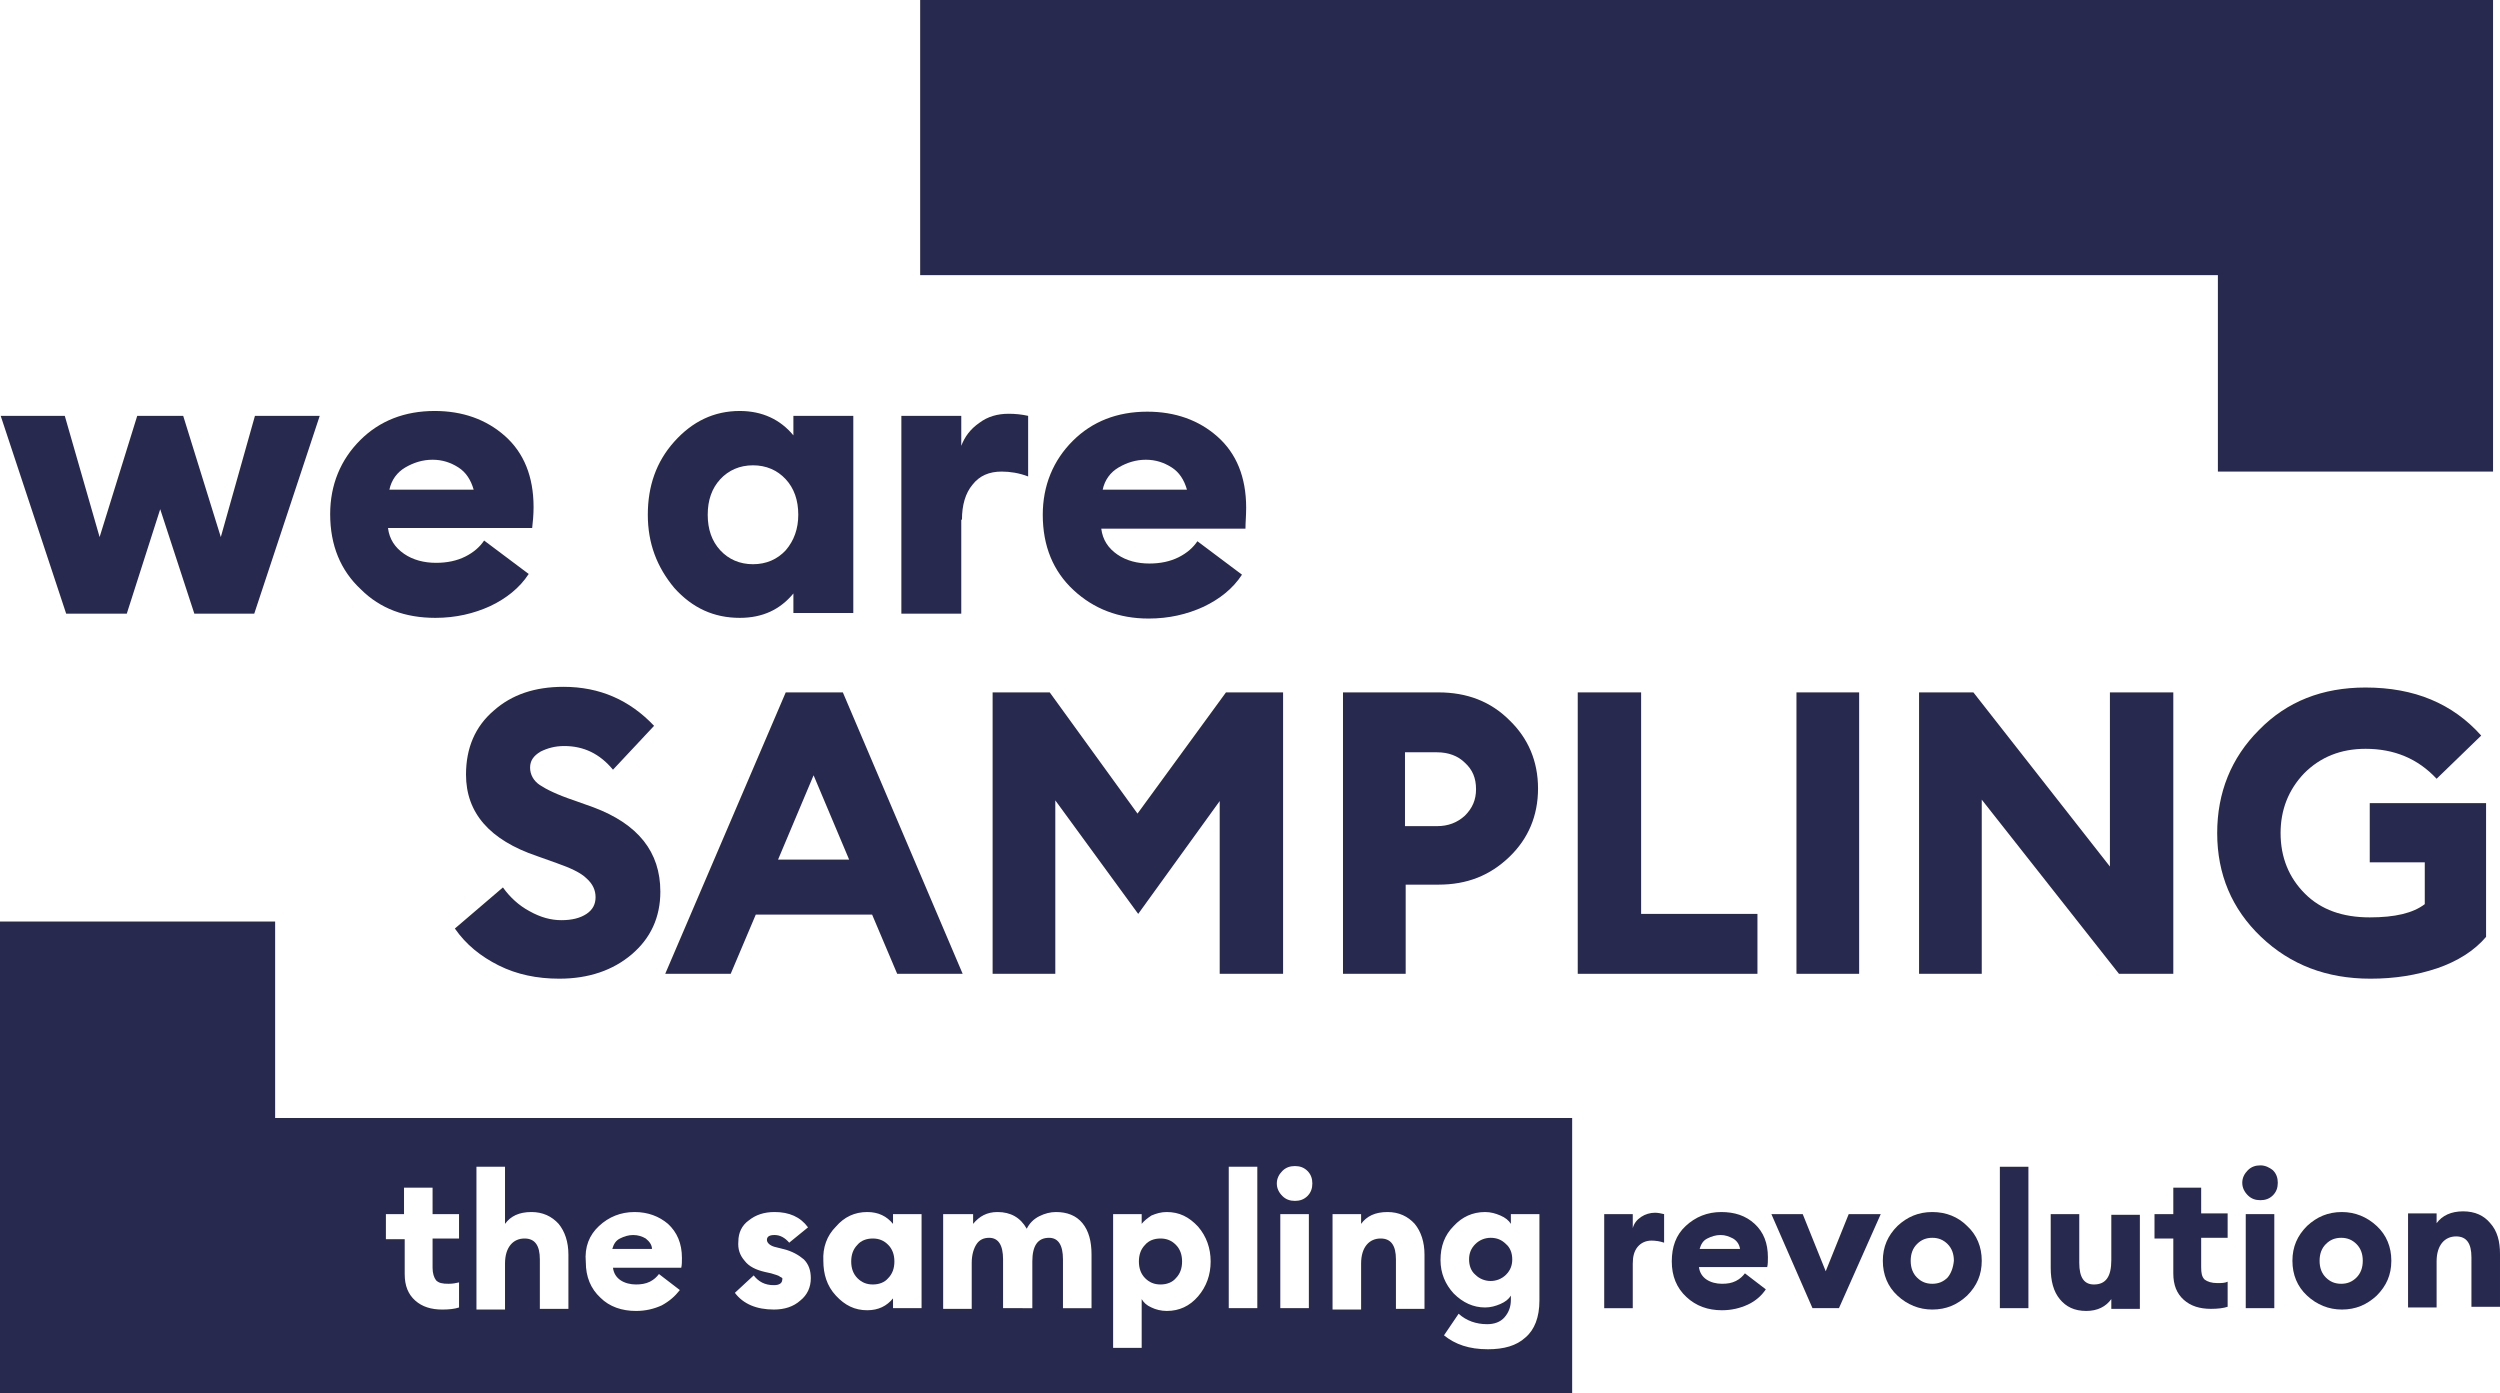
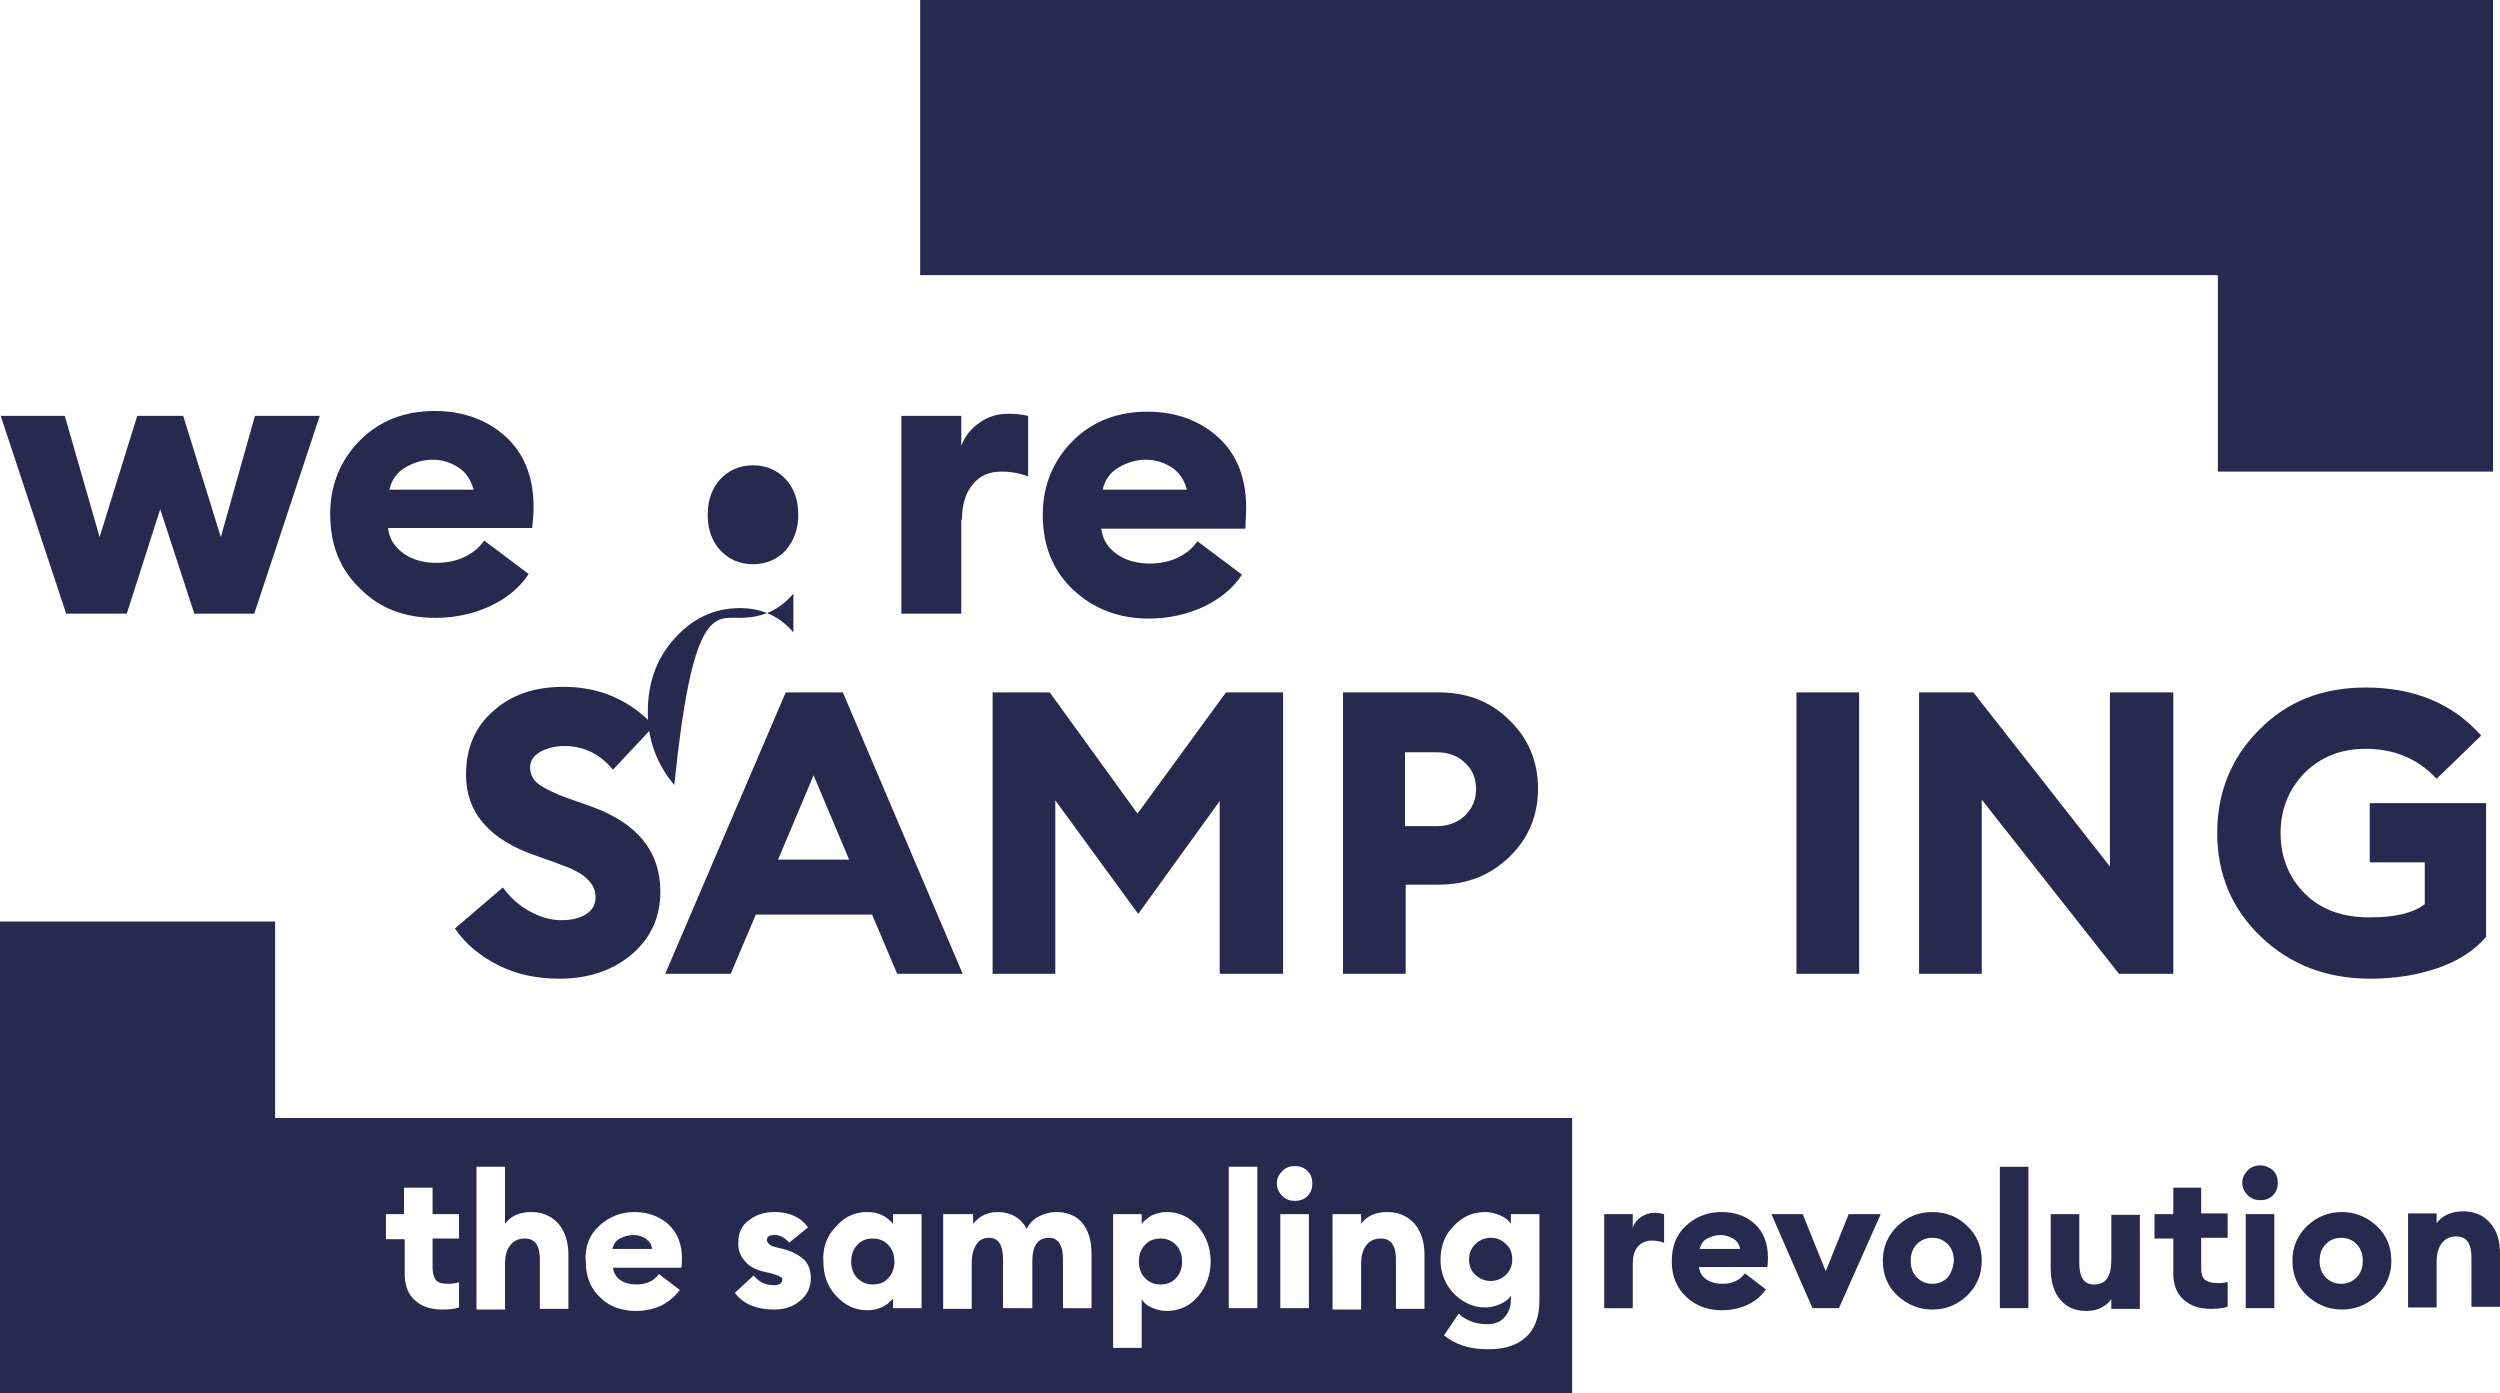
<svg xmlns="http://www.w3.org/2000/svg" version="1.1" id="Capa_1" x="0px" y="0px" viewBox="0 0 358.9 200" style="enable-background:new 0 0 358.9 200;" xml:space="preserve">
  <style type="text/css">
	.st0{fill:#28294F;}
</style>
  <g>
    <polygon class="st0" points="18.2,88.1 23,73.1 27.9,88.1 36.5,88.1 45.9,59.7 36.6,59.7 31.7,77.1 26.3,59.7 19.7,59.7 14.3,77.1    9.3,59.7 0.1,59.7 9.5,88.1  " />
    <path class="st0" d="M62.5,88.7c2.9,0,5.5-0.6,7.9-1.7c2.3-1.1,4.2-2.6,5.5-4.6l-6.4-4.8c-0.6,0.9-1.5,1.7-2.7,2.3   c-1.2,0.6-2.6,0.9-4.2,0.9c-1.7,0-3.3-0.4-4.6-1.3c-1.3-0.9-2.1-2.1-2.3-3.7h20.7c0.1-0.9,0.2-1.9,0.2-3c0-4.4-1.4-7.8-4.1-10.2   c-2.7-2.4-6.1-3.6-10.1-3.6c-4.3,0-7.9,1.4-10.7,4.2c-2.8,2.8-4.3,6.4-4.3,10.6c0,4.5,1.5,8.1,4.4,10.8   C54.6,87.4,58.2,88.7,62.5,88.7z M58.2,67.1c1.2-0.7,2.5-1.1,3.9-1.1c1.4,0,2.6,0.4,3.7,1.1c1.1,0.7,1.8,1.8,2.2,3.2H55.9   C56.2,68.9,57,67.8,58.2,67.1z" />
-     <path class="st0" d="M106.2,88.7c3.3,0,5.8-1.2,7.7-3.5v2.8h8.6V59.7h-8.6v2.8c-1.9-2.3-4.5-3.5-7.7-3.5c-3.7,0-6.8,1.5-9.4,4.4   c-2.6,2.9-3.8,6.4-3.8,10.5c0,4.1,1.3,7.5,3.8,10.5C99.4,87.3,102.5,88.7,106.2,88.7z M103.4,68.8c1.2-1.3,2.8-2,4.7-2   c1.9,0,3.5,0.7,4.7,2c1.2,1.3,1.8,3,1.8,5.1c0,2-0.6,3.7-1.8,5.1c-1.2,1.3-2.8,2-4.7,2c-1.9,0-3.5-0.7-4.7-2   c-1.2-1.3-1.8-3-1.8-5.1C101.6,71.8,102.2,70.1,103.4,68.8z" />
+     <path class="st0" d="M106.2,88.7c3.3,0,5.8-1.2,7.7-3.5v2.8h8.6h-8.6v2.8c-1.9-2.3-4.5-3.5-7.7-3.5c-3.7,0-6.8,1.5-9.4,4.4   c-2.6,2.9-3.8,6.4-3.8,10.5c0,4.1,1.3,7.5,3.8,10.5C99.4,87.3,102.5,88.7,106.2,88.7z M103.4,68.8c1.2-1.3,2.8-2,4.7-2   c1.9,0,3.5,0.7,4.7,2c1.2,1.3,1.8,3,1.8,5.1c0,2-0.6,3.7-1.8,5.1c-1.2,1.3-2.8,2-4.7,2c-1.9,0-3.5-0.7-4.7-2   c-1.2-1.3-1.8-3-1.8-5.1C101.6,71.8,102.2,70.1,103.4,68.8z" />
    <path class="st0" d="M138.1,74.6c0-2.1,0.5-3.8,1.5-5c1-1.3,2.4-1.9,4.2-1.9c1.2,0,2.5,0.2,3.8,0.7v-8.7c-0.9-0.2-1.8-0.3-2.8-0.3   c-1.6,0-3,0.4-4.2,1.3c-1.3,0.9-2.1,2-2.6,3.3v-4.3h-8.6v28.4h8.6V74.6z" />
    <path class="st0" d="M178.9,72.9c0-4.4-1.4-7.8-4.1-10.2c-2.7-2.4-6.1-3.6-10.1-3.6c-4.3,0-7.9,1.4-10.7,4.2   c-2.8,2.8-4.3,6.4-4.3,10.6c0,4.5,1.5,8.1,4.4,10.8c2.9,2.7,6.5,4.1,10.8,4.1c2.9,0,5.5-0.6,7.9-1.7c2.3-1.1,4.2-2.6,5.5-4.6   l-6.4-4.8c-0.6,0.9-1.5,1.7-2.7,2.3c-1.2,0.6-2.6,0.9-4.2,0.9c-1.7,0-3.3-0.4-4.6-1.3c-1.3-0.9-2.1-2.1-2.3-3.7h20.7   C178.8,75,178.9,74,178.9,72.9z M158.3,70.3c0.3-1.4,1.1-2.5,2.3-3.2c1.2-0.7,2.5-1.1,3.9-1.1c1.4,0,2.6,0.4,3.7,1.1   c1.1,0.7,1.8,1.8,2.2,3.2H158.3z" />
    <path class="st0" d="M66.9,111.2c0,5.5,3.4,9.4,10.2,11.7l2.8,1c2,0.7,3.5,1.4,4.3,2.2c0.9,0.8,1.3,1.7,1.3,2.7   c0,1-0.4,1.8-1.3,2.4c-0.9,0.6-2.1,0.9-3.6,0.9c-1.5,0-3-0.4-4.6-1.3c-1.5-0.8-2.8-2-3.8-3.4l-6.9,5.9c1.6,2.3,3.7,4,6.3,5.3   c2.6,1.3,5.5,1.9,8.7,1.9c4.2,0,7.7-1.2,10.4-3.5c2.7-2.3,4.1-5.3,4.1-9c0-5.7-3.2-9.7-9.6-12.1l-2.8-1c-2.4-0.8-4-1.6-4.9-2.2   c-0.9-0.6-1.4-1.5-1.4-2.5c0-1,0.5-1.7,1.5-2.3c1-0.5,2.1-0.8,3.4-0.8c2.8,0,5.1,1.1,7,3.4l5.9-6.3c-3.5-3.7-7.8-5.6-13-5.6   c-4.1,0-7.4,1.1-10,3.4C68.2,104.3,66.9,107.4,66.9,111.2z" />
    <path class="st0" d="M112.8,99.4l-17.3,40.4h9.4l3.6-8.5h16.7l3.6,8.5h9.4L121,99.4H112.8z M111.7,123.4l5.1-12.1l5.1,12.1H111.7z" />
    <polygon class="st0" points="184.2,139.8 184.2,99.4 176,99.4 163.3,116.8 150.7,99.4 142.5,99.4 142.5,139.8 151.5,139.8    151.5,114.9 163.4,131.2 175.1,115 175.1,139.8  " />
    <path class="st0" d="M192.8,99.4v40.4h9V127h4.7c4.1,0,7.4-1.3,10.2-4c2.7-2.6,4.1-5.9,4.1-9.8c0-3.9-1.4-7.2-4.1-9.8   c-2.7-2.7-6.1-4-10.2-4H192.8z M211.9,113.3c0,1.5-0.5,2.7-1.6,3.8c-1.1,1-2.4,1.5-4,1.5h-4.6V108h4.6c1.6,0,3,0.5,4,1.5   C211.4,110.5,211.9,111.7,211.9,113.3z" />
-     <polygon class="st0" points="252.3,131.2 235.6,131.2 235.6,99.4 226.5,99.4 226.5,139.8 252.3,139.8  " />
    <rect x="257.9" y="99.4" class="st0" width="9" height="40.4" />
    <polygon class="st0" points="312,139.8 312,99.4 302.9,99.4 302.9,124.4 283.3,99.4 275.5,99.4 275.5,139.8 284.5,139.8    284.5,114.8 304.2,139.8  " />
    <path class="st0" d="M339.6,107.5c4.1,0,7.5,1.4,10.2,4.3l6.4-6.2c-4.1-4.6-9.6-6.9-16.6-6.9c-6.2,0-11.3,2-15.3,6.1   c-4,4-6,9-6,14.8c0,5.9,2.1,10.9,6.3,14.9c4.2,4,9.4,6,15.7,6c3.5,0,6.6-0.5,9.6-1.5c2.9-1,5.3-2.5,7-4.5v-19.2h-16.7v8.5h7.9v6   c-1.7,1.3-4.3,1.9-7.9,1.9c-3.9,0-7-1.1-9.3-3.4c-2.3-2.3-3.5-5.2-3.5-8.7c0-3.3,1.1-6.2,3.4-8.6   C333.1,108.7,336,107.5,339.6,107.5z" />
    <polygon class="st0" points="318.4,67.7 357.9,67.7 357.9,39.5 357.9,0 318.4,0 132.1,0 132.1,39.5 318.4,39.5  " />
    <path class="st0" d="M235.6,174.7c-0.6,0.4-1,0.9-1.2,1.6v-2h-4.1v13.5h4.1v-6.4c0-1,0.2-1.8,0.7-2.4c0.5-0.6,1.2-0.9,2-0.9   c0.6,0,1.2,0.1,1.8,0.3v-4.1c-0.4-0.1-0.9-0.2-1.3-0.2C236.9,174.1,236.2,174.3,235.6,174.7z" />
    <path class="st0" d="M251.9,175.7c-1.3-1.2-2.9-1.7-4.8-1.7c-2,0-3.7,0.7-5.1,2c-1.4,1.3-2,3-2,5.1c0,2.1,0.7,3.8,2.1,5.1   c1.4,1.3,3.1,1.9,5.1,1.9c1.4,0,2.6-0.3,3.7-0.8c1.1-0.5,2-1.3,2.6-2.2l-3-2.3c-0.3,0.4-0.7,0.8-1.3,1.1c-0.6,0.3-1.2,0.4-2,0.4   c-0.8,0-1.6-0.2-2.2-0.6c-0.6-0.4-1-1-1.1-1.8h9.8c0.1-0.4,0.1-0.9,0.1-1.4C253.8,178.5,253.2,176.9,251.9,175.7z M244,179.3   c0.2-0.7,0.5-1.2,1.1-1.5c0.6-0.3,1.2-0.5,1.9-0.5c0.7,0,1.2,0.2,1.8,0.5c0.5,0.3,0.9,0.8,1,1.5H244z" />
    <polygon class="st0" points="262.1,182.5 258.8,174.3 254.3,174.3 260.2,187.8 264,187.8 270,174.3 265.4,174.3  " />
    <path class="st0" d="M277.4,174c-2,0-3.6,0.7-5,2c-1.4,1.4-2.1,3-2.1,5c0,2,0.7,3.7,2.1,5s3.1,2,5,2c2,0,3.6-0.7,5-2   c1.4-1.4,2.1-3,2.1-5c0-2-0.7-3.7-2.1-5C281.1,174.7,279.4,174,277.4,174z M279.6,183.4c-0.6,0.6-1.3,0.9-2.2,0.9   c-0.9,0-1.6-0.3-2.2-0.9c-0.6-0.6-0.9-1.4-0.9-2.4c0-1,0.3-1.8,0.9-2.4c0.6-0.6,1.3-0.9,2.2-0.9c0.9,0,1.6,0.3,2.2,0.9   c0.6,0.6,0.9,1.4,0.9,2.4C280.4,182,280.1,182.8,279.6,183.4z" />
    <rect x="287.1" y="167.5" class="st0" width="4.1" height="20.3" />
    <path class="st0" d="M303.1,180.9c0,2.4-0.8,3.5-2.5,3.5c-1.4,0-2.1-1-2.1-3.1v-7h-4.1v7.7c0,1.9,0.4,3.4,1.3,4.5   c0.9,1.1,2.1,1.7,3.8,1.7c1.6,0,2.8-0.6,3.6-1.7v1.4h4.1v-13.5h-4.1V180.9z" />
    <path class="st0" d="M316.1,170.5H312v3.8h-2.7v3.5h2.7v5c0,1.7,0.5,2.9,1.5,3.8c1,0.9,2.3,1.3,3.9,1.3c1,0,1.8-0.1,2.4-0.3v-3.6   c-0.4,0.2-0.9,0.2-1.5,0.2c-0.8,0-1.4-0.2-1.8-0.5c-0.4-0.4-0.5-0.9-0.5-1.8v-4.2h3.8v-3.5h-3.8V170.5z" />
    <path class="st0" d="M324.5,167.3c-0.7,0-1.3,0.2-1.8,0.7c-0.5,0.5-0.8,1.1-0.8,1.8s0.3,1.3,0.8,1.8c0.5,0.5,1.1,0.7,1.8,0.7   c0.7,0,1.3-0.2,1.8-0.7c0.5-0.5,0.7-1.1,0.7-1.8s-0.2-1.3-0.7-1.8C325.8,167.6,325.2,167.3,324.5,167.3z" />
    <rect x="322.4" y="174.3" class="st0" width="4.1" height="13.5" />
    <path class="st0" d="M336.2,174c-2,0-3.6,0.7-5,2c-1.4,1.4-2.1,3-2.1,5c0,2,0.7,3.7,2.1,5s3.1,2,5,2c2,0,3.6-0.7,5-2   c1.4-1.4,2.1-3,2.1-5c0-2-0.7-3.7-2.1-5C339.8,174.7,338.1,174,336.2,174z M338.3,183.4c-0.6,0.6-1.3,0.9-2.2,0.9   c-0.9,0-1.6-0.3-2.2-0.9c-0.6-0.6-0.9-1.4-0.9-2.4c0-1,0.3-1.8,0.9-2.4c0.6-0.6,1.3-0.9,2.2-0.9c0.9,0,1.6,0.3,2.2,0.9   c0.6,0.6,0.9,1.4,0.9,2.4C339.2,182,338.9,182.8,338.3,183.4z" />
    <path class="st0" d="M357.5,175.6c-0.9-1.1-2.2-1.7-3.9-1.7c-1.7,0-3,0.6-3.8,1.7v-1.4h-4.1v13.5h4.1v-6.6c0-1.2,0.3-2.1,0.8-2.7   c0.5-0.6,1.2-0.9,2-0.9c1.5,0,2.2,1,2.2,3v7.1h4.1V180C358.9,178.2,358.5,176.7,357.5,175.6z" />
    <path class="st0" d="M125.3,184.4c0.9,0,1.7-0.3,2.2-0.9c0.6-0.6,0.9-1.4,0.9-2.4c0-1-0.3-1.8-0.9-2.4c-0.6-0.6-1.3-0.9-2.2-0.9   c-0.9,0-1.7,0.3-2.2,0.9c-0.6,0.6-0.9,1.4-0.9,2.4c0,1,0.3,1.8,0.9,2.4C123.7,184.1,124.4,184.4,125.3,184.4z" />
    <path class="st0" d="M166.6,184.4c0.9,0,1.7-0.3,2.2-0.9c0.6-0.6,0.9-1.4,0.9-2.4c0-1-0.3-1.8-0.9-2.4c-0.6-0.6-1.3-0.9-2.2-0.9   s-1.7,0.3-2.2,0.9c-0.6,0.6-0.9,1.4-0.9,2.4c0,1,0.3,1.8,0.9,2.4C165,184.1,165.7,184.4,166.6,184.4z" />
    <path class="st0" d="M92.7,177.8c-0.5-0.3-1.1-0.5-1.8-0.5c-0.7,0-1.3,0.2-1.9,0.5c-0.6,0.3-0.9,0.8-1.1,1.5h5.7   C93.6,178.7,93.2,178.2,92.7,177.8z" />
    <path class="st0" d="M39.5,132.3H0v28.2V200h39.5h186.2v-39.5H39.5V132.3z M187.9,187.8h-4.1v-13.5h4.1V187.8z M208.7,176   c1.2-1.3,2.7-2,4.5-2c0.8,0,1.5,0.2,2.2,0.5c0.7,0.3,1.2,0.7,1.5,1.2v-1.4h4.1v12.4c0,2.4-0.7,4.2-2,5.3c-1.3,1.2-3.1,1.7-5.4,1.7   c-2.7,0-4.7-0.7-6.3-2l2.1-3.1c1.1,1,2.5,1.5,4.1,1.5c1,0,1.9-0.3,2.5-1c0.6-0.7,0.9-1.5,0.9-2.5V186c-0.3,0.5-0.8,0.9-1.5,1.2   c-0.7,0.3-1.4,0.5-2.2,0.5c-1.7,0-3.2-0.7-4.5-2c-1.2-1.3-1.9-2.9-1.9-4.8C206.8,178.9,207.4,177.3,208.7,176z M191.3,174.3h4.1   v1.4c0.8-1.1,2-1.7,3.8-1.7c1.6,0,2.9,0.6,3.9,1.7c0.9,1.1,1.4,2.6,1.4,4.4v7.8h-4.1v-7.1c0-2-0.7-3-2.2-3c-0.8,0-1.5,0.3-2,0.9   c-0.5,0.6-0.8,1.5-0.8,2.7v6.6h-4.1V174.3z M184.1,168.1c0.5-0.5,1.1-0.7,1.8-0.7c0.7,0,1.3,0.2,1.8,0.7c0.5,0.5,0.7,1.1,0.7,1.8   s-0.2,1.3-0.7,1.8c-0.5,0.5-1.1,0.7-1.8,0.7c-0.7,0-1.3-0.2-1.8-0.7c-0.5-0.5-0.8-1.1-0.8-1.8S183.6,168.6,184.1,168.1z    M176.4,167.5h4.1v20.3h-4.1V167.5z M159.8,174.3h4.1v1.4c0.3-0.4,0.8-0.8,1.4-1.2c0.7-0.3,1.4-0.5,2.2-0.5c1.8,0,3.2,0.7,4.5,2.1   c1.2,1.4,1.8,3.1,1.8,5c0,1.9-0.6,3.6-1.8,5c-1.2,1.4-2.7,2.1-4.5,2.1c-0.8,0-1.6-0.2-2.2-0.5c-0.7-0.3-1.1-0.7-1.4-1.2v7h-4.1   V174.3z M135.6,174.3h4.1v1.4c0.9-1.1,2-1.7,3.5-1.7c1.9,0,3.3,0.8,4.2,2.4c0.4-0.8,1-1.4,1.8-1.8c0.8-0.4,1.6-0.6,2.4-0.6   c1.6,0,2.9,0.5,3.8,1.6c0.9,1.1,1.3,2.6,1.3,4.5v7.7h-4.1v-7c0-2.1-0.7-3.1-2-3.1c-1.6,0-2.4,1.1-2.4,3.4v6.7H144v-7   c0-2.1-0.7-3.1-2-3.1c-0.8,0-1.4,0.3-1.8,0.9c-0.4,0.6-0.7,1.5-0.7,2.7v6.6h-4.1V174.3z M120,176.1c1.2-1.4,2.7-2.1,4.5-2.1   c1.6,0,2.8,0.6,3.7,1.7v-1.4h4.1v13.5h-4.1v-1.4c-0.9,1.1-2.1,1.7-3.7,1.7c-1.8,0-3.2-0.7-4.5-2.1s-1.8-3.1-1.8-5   C118.1,179.1,118.7,177.4,120,176.1z M112,183.3c-0.2-0.2-0.7-0.3-1.3-0.5l-0.9-0.2c-1.3-0.3-2.3-0.8-2.9-1.6   c-0.7-0.8-1-1.7-0.9-2.8c0-1.2,0.5-2.3,1.5-3c1-0.8,2.2-1.2,3.7-1.2c2.1,0,3.7,0.7,4.8,2.2l-2.7,2.2c-0.6-0.7-1.3-1.1-2.1-1.1   c-0.7,0-1.1,0.2-1.1,0.7c0,0.4,0.4,0.8,1.1,1l1.2,0.3c1.3,0.3,2.3,0.9,3,1.5c0.7,0.7,1,1.6,1,2.7c0,1.3-0.5,2.4-1.5,3.2   c-1,0.9-2.3,1.3-3.8,1.3c-2.5,0-4.4-0.8-5.6-2.4l2.7-2.5c0.7,0.9,1.6,1.4,2.9,1.4c0.8,0,1.2-0.3,1.2-0.8   C112.4,183.6,112.3,183.4,112,183.3z M86,176c1.4-1.3,3.1-2,5.1-2c1.9,0,3.5,0.6,4.8,1.7c1.3,1.2,2,2.8,2,4.9c0,0.5,0,1-0.1,1.4   h-9.8c0.1,0.8,0.5,1.4,1.1,1.8c0.6,0.4,1.4,0.6,2.2,0.6c0.7,0,1.4-0.1,2-0.4c0.6-0.3,1-0.7,1.3-1.1l3,2.3c-0.7,0.9-1.5,1.6-2.6,2.2   c-1.1,0.5-2.3,0.8-3.7,0.8c-2,0-3.8-0.6-5.1-1.9c-1.4-1.3-2.1-3-2.1-5.1C83.9,179,84.6,177.3,86,176z M68.4,167.5h4.1v8.2   c0.8-1.1,2-1.7,3.8-1.7c1.6,0,2.9,0.6,3.9,1.7c0.9,1.1,1.4,2.6,1.4,4.4v7.8h-4.1v-7.1c0-2-0.7-3-2.2-3c-0.8,0-1.5,0.3-2,0.9   c-0.5,0.6-0.8,1.5-0.8,2.7v6.6h-4.1V167.5z M55.3,174.3H58v-3.8h4.1v3.8h3.8v3.5h-3.8v4.2c0,0.8,0.2,1.4,0.5,1.8   c0.4,0.4,0.9,0.5,1.8,0.5c0.6,0,1.1-0.1,1.5-0.2v3.6c-0.6,0.2-1.4,0.3-2.4,0.3c-1.6,0-2.9-0.4-3.9-1.3c-1-0.9-1.5-2.1-1.5-3.8v-5   h-2.7V174.3z" />
    <path class="st0" d="M214,183.9c0.8,0,1.6-0.3,2.2-0.9c0.6-0.6,0.9-1.3,0.9-2.2s-0.3-1.7-0.9-2.2c-0.6-0.6-1.3-0.9-2.2-0.9   c-0.8,0-1.6,0.3-2.2,0.9c-0.6,0.6-0.9,1.3-0.9,2.2s0.3,1.7,0.9,2.2C212.4,183.6,213.2,183.9,214,183.9z" />
  </g>
</svg>